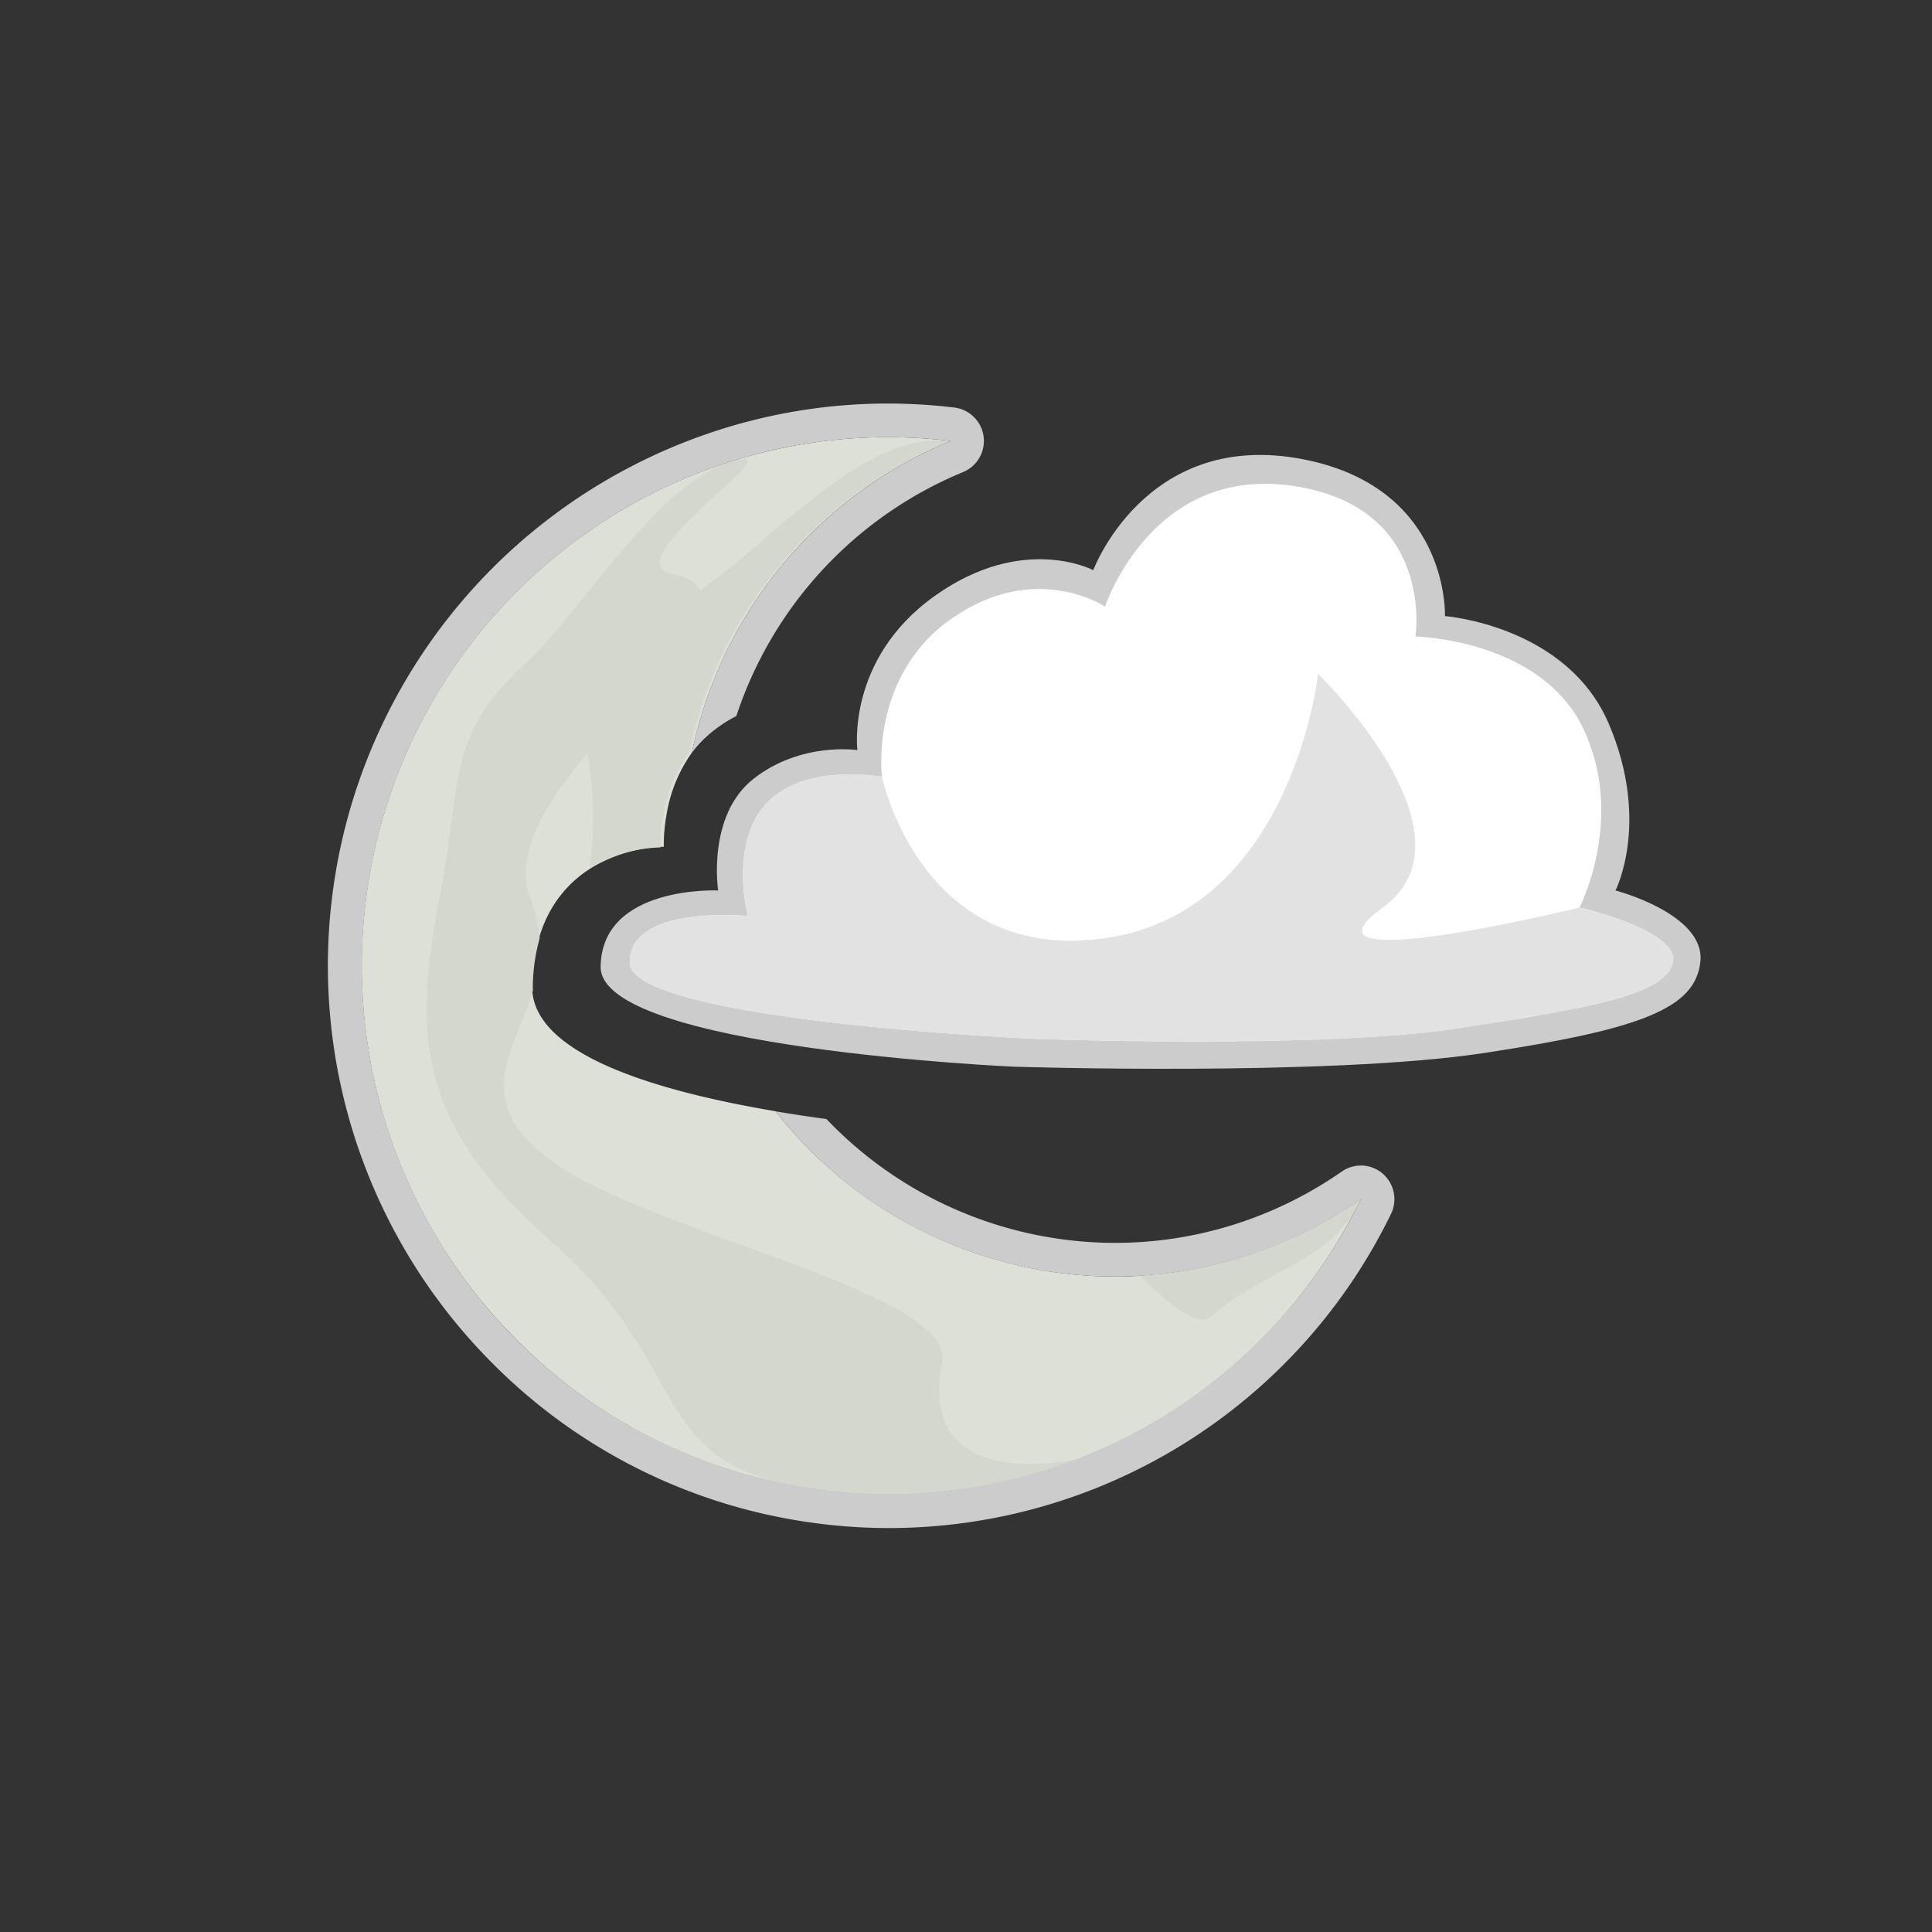
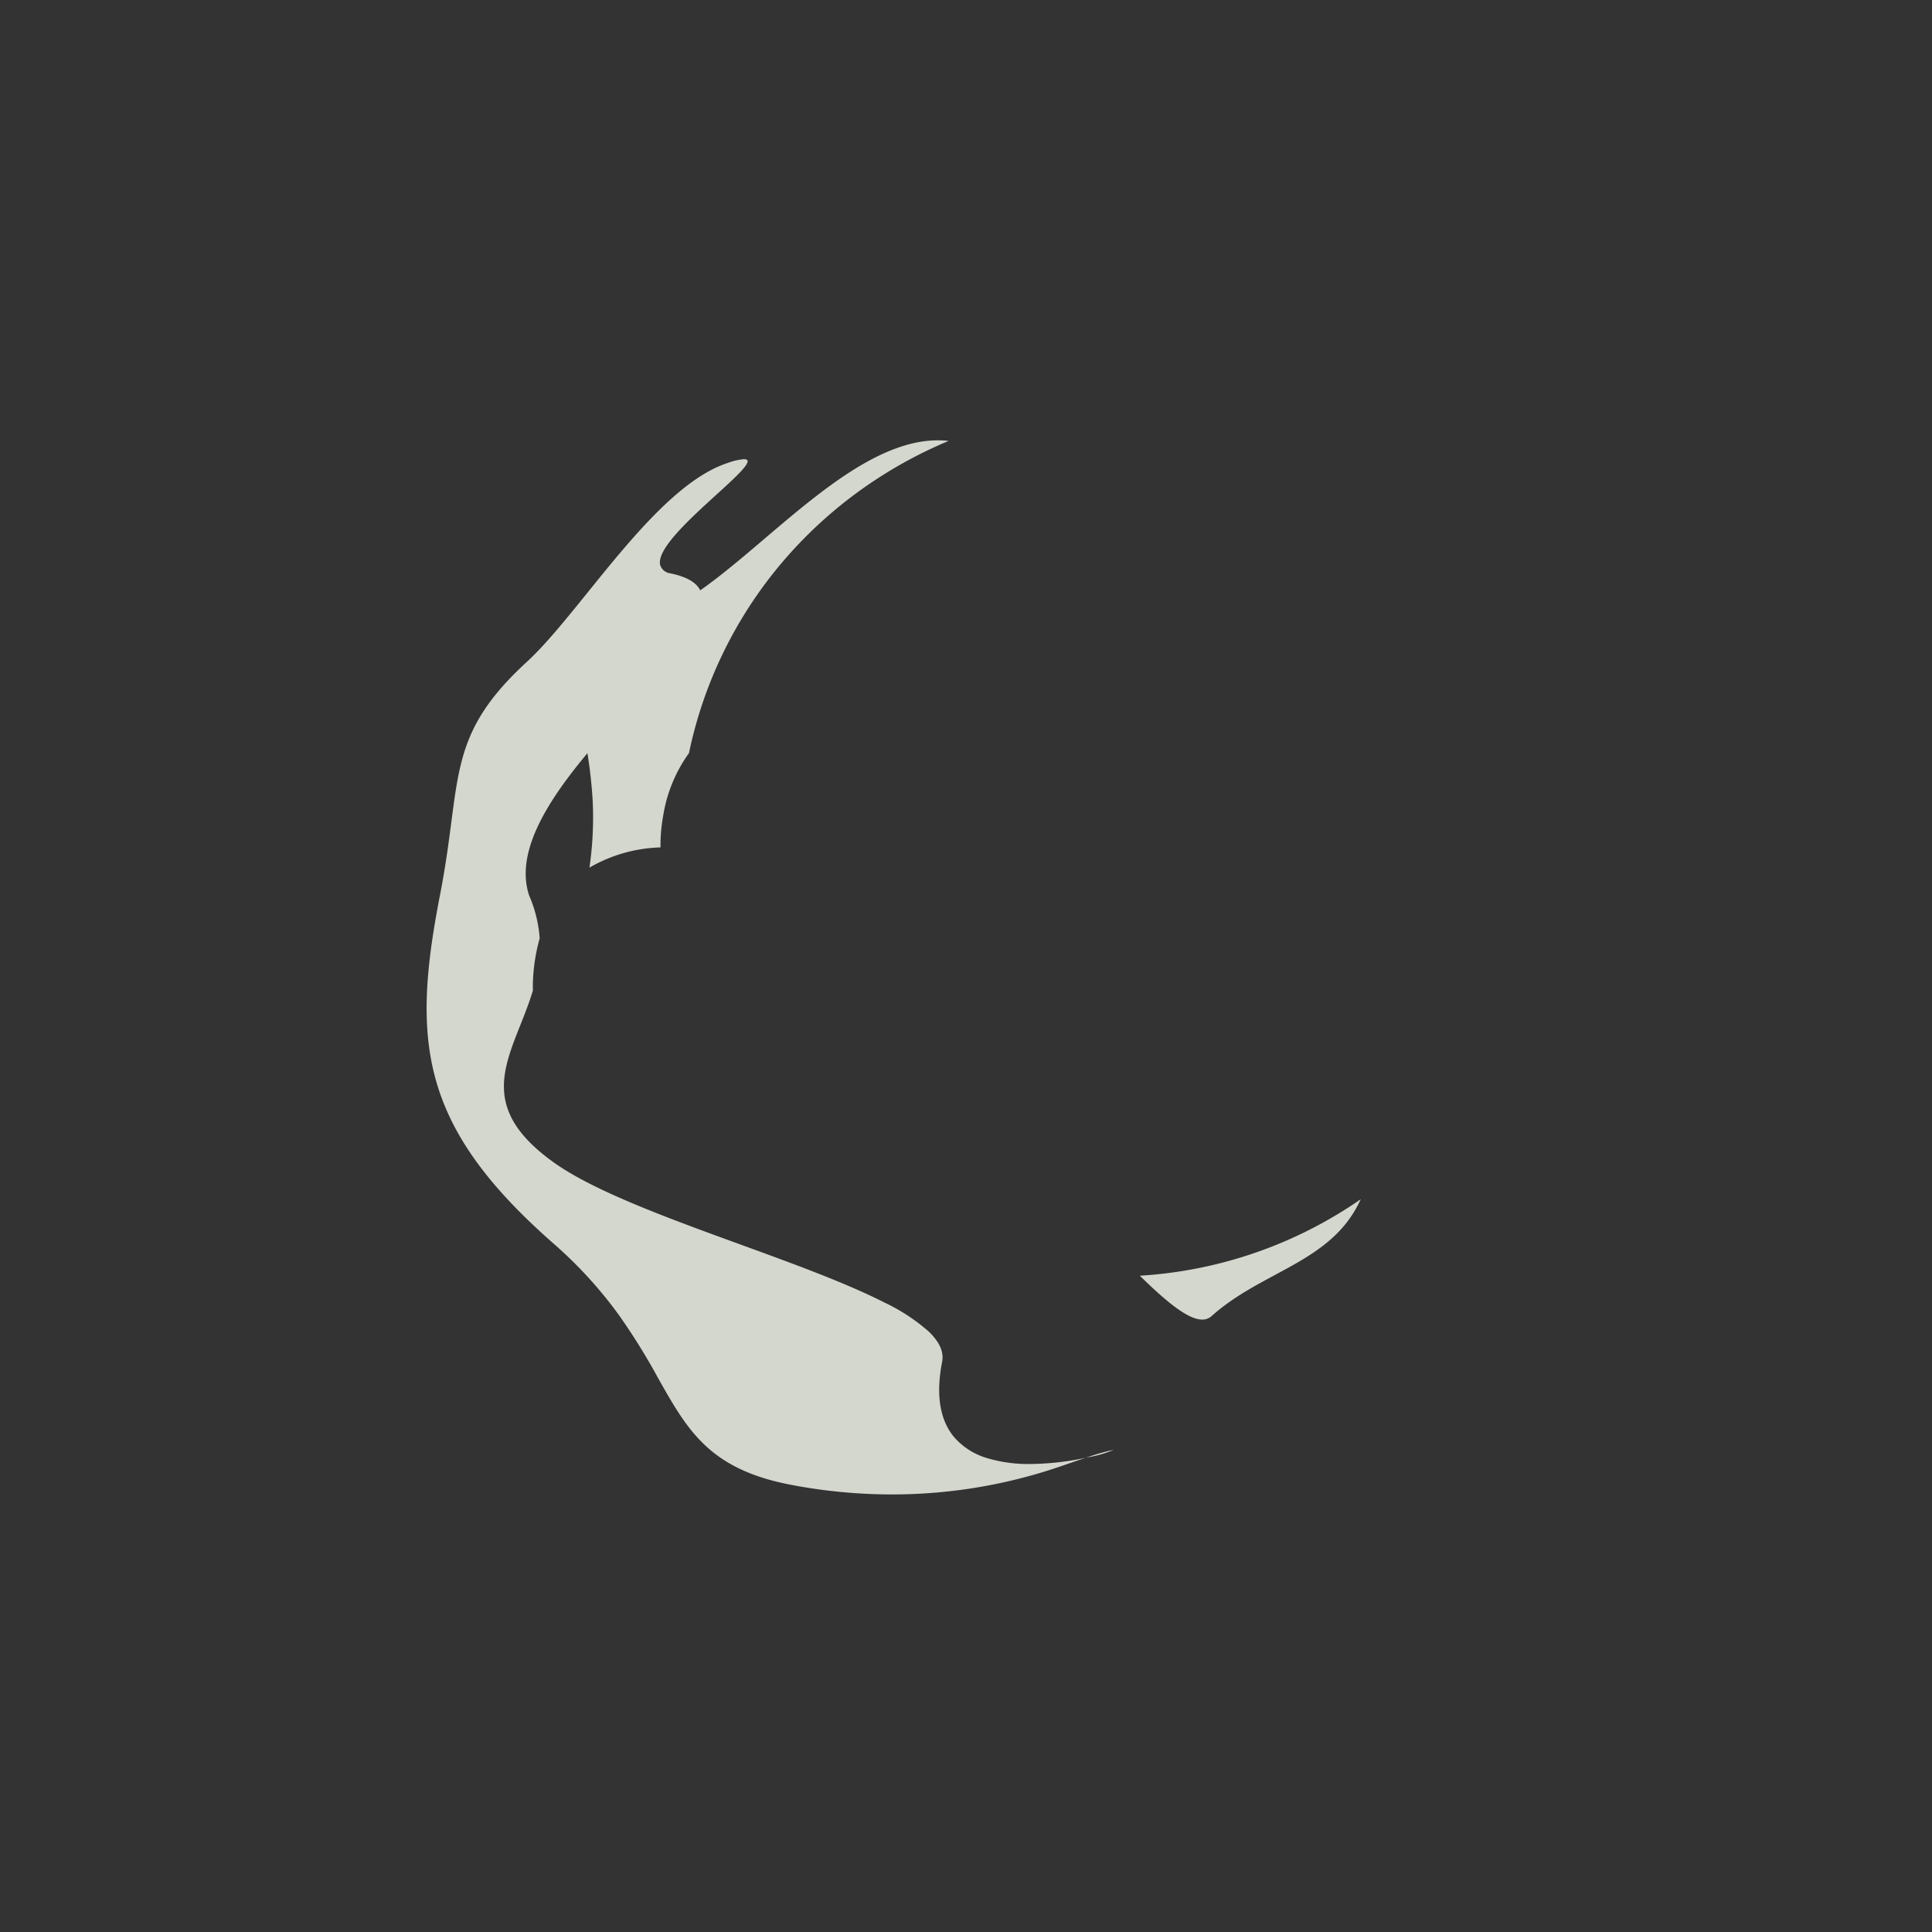
<svg xmlns="http://www.w3.org/2000/svg" width="450" height="450" viewBox="0 0 450 450">
  <rect x="0" y="0" width="450" height="450" fill="#333333" stroke="none" />
  <defs>
    <clipPath id="clip-_20">
      <rect width="450" height="450" />
    </clipPath>
  </defs>
  <g id="_20" data-name="20" clip-path="url(#clip-_20)">
    <rect width="450" height="450" fill="rgba(255,255,255,0)" />
    <g id="Group_35749" data-name="Group 35749" transform="translate(-0.354)">
      <rect id="Rectangle_214" data-name="Rectangle 214" width="450" height="450" transform="translate(0.354 0)" fill="red" opacity="0" />
      <g id="Group_360" data-name="Group 360" transform="translate(76.851 93.992)">
        <g id="Group_359" data-name="Group 359" transform="translate(0 0)">
-           <path id="Subtraction_72" data-name="Subtraction 72" d="M122.734,246.251a122.968,122.968,0,0,1-23.518-2.286A121.873,121.873,0,0,1,35.937,210.2,123.263,123.263,0,0,1,69.878,11.988,122.4,122.4,0,0,1,91.051,4.147,121.088,121.088,0,0,1,122.419,0a122.922,122.922,0,0,1,14.606.878,100.845,100.845,0,0,0-60.2,72.6A34.278,34.278,0,0,0,70.9,88.033a38.088,38.088,0,0,0-.617,7.363H70.24a34.774,34.774,0,0,0-15.525,4.173,27.345,27.345,0,0,0-10.2,9.617c-3.1,5-4.746,11.237-4.907,18.547-.082,3.718,1.465,7.232,4.6,10.443,2.864,2.935,7.119,5.686,12.647,8.175,9.415,4.24,22.681,7.822,39.429,10.645a101.78,101.78,0,0,0,7.854,8.885A100.766,100.766,0,0,0,175.425,195.5a99.884,99.884,0,0,0,40.055-8.418,101.262,101.262,0,0,0,17.134-9.594,122.3,122.3,0,0,1-109.88,68.766Z" transform="translate(7.836 7.835)" fill="#dde0d7" />
          <path id="Subtraction_374" data-name="Subtraction 374" d="M108.308,241.13a124.472,124.472,0,0,1-23.7-2.291c-8.642-1.68-14.933-4.6-19.8-9.2-4.473-4.223-7.45-9.5-10.9-15.608a148.547,148.547,0,0,0-9.128-14.687,100.016,100.016,0,0,0-15.265-16.68c-15.355-13.488-23.8-25.249-27.393-38.134-3.6-12.933-2.2-26.614,1.022-43.177,1.264-6.5,1.978-11.985,2.608-16.826.99-7.6,1.771-13.6,4.116-19.371,2.495-6.145,6.652-11.681,13.48-17.95,4.267-3.919,9.085-9.886,14.185-16.2l.009-.011C47.533,18.622,58.85,4.6,70.032.911A14.638,14.638,0,0,1,73.928,0c.455,0,.726.11.812.327.382.99-3.138,4.2-7.213,7.906-6.2,5.648-13.922,12.673-13.15,16.339a2.788,2.788,0,0,0,2.1,1.965c4.11.8,6.533,2.221,7.407,4.346,1.022,2.485-.061,5.927-3.409,10.831-3,4.4-7.734,9.606-12.744,15.118-6.369,7.005-13.582,14.94-18.486,22.656-5.624,8.845-7.38,16.088-5.368,22.143a30.216,30.216,0,0,1,2.452,9.981,42.572,42.572,0,0,0-1.592,10.993c-.009.382,0,.758.023,1.119-.848,2.833-1.924,5.539-2.964,8.155-4.389,11.042-8.178,20.578,7.977,32.037,9.357,6.638,26.611,12.924,43.3,19,12.635,4.6,24.569,8.952,33.46,13.469a43.751,43.751,0,0,1,10.447,6.84c2.521,2.437,3.529,4.737,3.084,7.033-1.476,7.588-.554,13.462,2.74,17.457a16.179,16.179,0,0,0,7.848,4.989,33.458,33.458,0,0,0,9.959,1.339,64.494,64.494,0,0,0,12.925-1.449c-1.546.506-3.343,1.114-5.339,1.811A120.707,120.707,0,0,1,108.308,241.13Zm45.26-8.541v0a48.623,48.623,0,0,1,6.34-1.823c.033,0,.05,0,.051.014a26.455,26.455,0,0,1-5.538,1.627C154.144,232.466,153.86,232.528,153.568,232.59Z" transform="translate(22.875 12.959)" fill="#d4d7ce" />
          <path id="Subtraction_71" data-name="Subtraction 71" d="M145.01,204.792a4.759,4.759,0,0,1-.9-.092c-3.56-.691-8.654-5.274-13.628-10.123a100.981,100.981,0,0,0,51.475-17.824c-.083.172-.168.343-.252.514l-.069.141-.136.274c-4.207,8.469-11.656,12.479-19.543,16.726-5.014,2.7-10.2,5.49-14.75,9.574A3.186,3.186,0,0,1,145.01,204.792ZM2.294,99.528v0a81.04,81.04,0,0,0,.756-15.577A110.355,110.355,0,0,0,1.2,69.366C-1.131,56.216-2.3,49.615,19.8,39.8c7.179-3.189,15.017-9.856,23.314-16.915l.008-.007C50.039,16.993,57.186,10.913,64.4,6.491,71.522,2.123,77.756,0,83.455,0a22.054,22.054,0,0,1,2.5.141A103.621,103.621,0,0,0,64.5,12.277a101.906,101.906,0,0,0-17.89,16.83A100.319,100.319,0,0,0,25.474,72.853a34.031,34.031,0,0,0-6,14.573,38,38,0,0,0-.627,7.392h-.042A34.81,34.81,0,0,0,2.3,99.526Z" transform="translate(58.501 8.569)" fill="#d4d7ce" />
-           <path id="Subtraction_70" data-name="Subtraction 70" d="M130.57,261.922a130.9,130.9,0,0,1-25.011-2.429,129.735,129.735,0,0,1-67.33-35.926A131.026,131.026,0,0,1,96.867,4.412,128.929,128.929,0,0,1,130.254,0a130.9,130.9,0,0,1,15.538.933,7.842,7.842,0,0,1,2.047,15.023A92.931,92.931,0,0,0,95.01,72.794a31.39,31.39,0,0,0-7.952,5.753,26.471,26.471,0,0,0-2.425,2.833,101.7,101.7,0,0,1,7.726-22.9A101.072,101.072,0,0,1,144.866,8.713a123.035,123.035,0,0,0-14.6-.877,121.211,121.211,0,0,0-31.381,4.146A123.259,123.259,0,0,0,17.562,179.048a123.763,123.763,0,0,0,26.191,38.982,122.519,122.519,0,0,0,196.73-32.711,101.428,101.428,0,0,1-17.141,9.6,100.329,100.329,0,0,1-111.375-21.2,101.792,101.792,0,0,1-7.836-8.86c3.744.63,7.737,1.234,11.869,1.792.486.512.987,1.028,1.489,1.533A93.028,93.028,0,0,0,183.279,195.5a92.13,92.13,0,0,0,36.942-7.762,93.438,93.438,0,0,0,15.817-8.856,7.781,7.781,0,0,1,9.536.5,7.857,7.857,0,0,1,1.912,9.392A130.142,130.142,0,0,1,130.57,261.922Z" transform="translate(0 0)" fill="#ccc" />
        </g>
        <g id="Group_132" data-name="Group 132" transform="translate(63.404 11.971)">
-           <path id="Path_77" data-name="Path 77" d="M-22051.467-22790.471s-96.545-4.264-96.318-23.289,27.369-17.76,27.369-17.76-2.7-17.494,8.334-26.084,24.094-6.611,24.094-6.611-2.646-21.131,17.943-35.855c20.594-14.742,37-6.057,37-6.057s11.965-32.15,47.549-26.07c35.566,6.092,34.367,36.773,34.367,36.773s28.367,2.135,38.158,25.07c9.773,22.939,1.564,38.834,1.564,38.834s20.857,5.443,19.779,16.5-14,15.811-50.283,21.346S-22051.467-22790.471-22051.467-22790.471Z" transform="translate(22147.785 22932.963)" fill="#ccc" />
-           <path id="Path_74" data-name="Path 74" d="M-22059.842-22806.273s-94.295-4.18-94.508-17.768c-.2-13.564,27.488-10.84,27.488-10.84s-4.459-17.318,4.627-26.523,26.629-5.9,26.629-5.9-3.029-23.568,16.426-37,35.539-2.65,35.539-2.65,10.834-33.1,43.928-28.084c33.09,4.992,28.365,35.049,28.365,35.049s29.164.617,39.094,21.457c9.926,20.82-.875,41.67-.875,41.67s23.434,5.383,21.738,12.818c-1.711,7.459-18.662,10.521-50.389,15.365S-22059.842-22806.273-22059.842-22806.273Z" transform="translate(22161.129 22942.275)" fill="#fff" />
-           <path id="Path_89" data-name="Path 89" d="M-22059.842-22819.275s-94.295-4.189-94.508-17.768,27.488-10.842,27.488-10.842-4.459-17.316,4.627-26.523c9.086-9.223,26.629-5.9,26.629-5.9s9.26,44.045,52.457,37.5,49.127-61.5,49.127-61.5a118.755,118.755,0,0,1,10.055,11.561c9.26,12.09,20.238,31.816,5.014,42.869-23.387,16.979,45.824,0,45.824,0s23.434,5.391,21.738,12.828c-1.711,7.453-18.662,10.523-50.389,15.367S-22059.842-22819.275-22059.842-22819.275Z" transform="translate(22161.129 22955.293)" fill="#e2e2e2" />
-         </g>
+           </g>
      </g>
    </g>
  </g>
</svg>